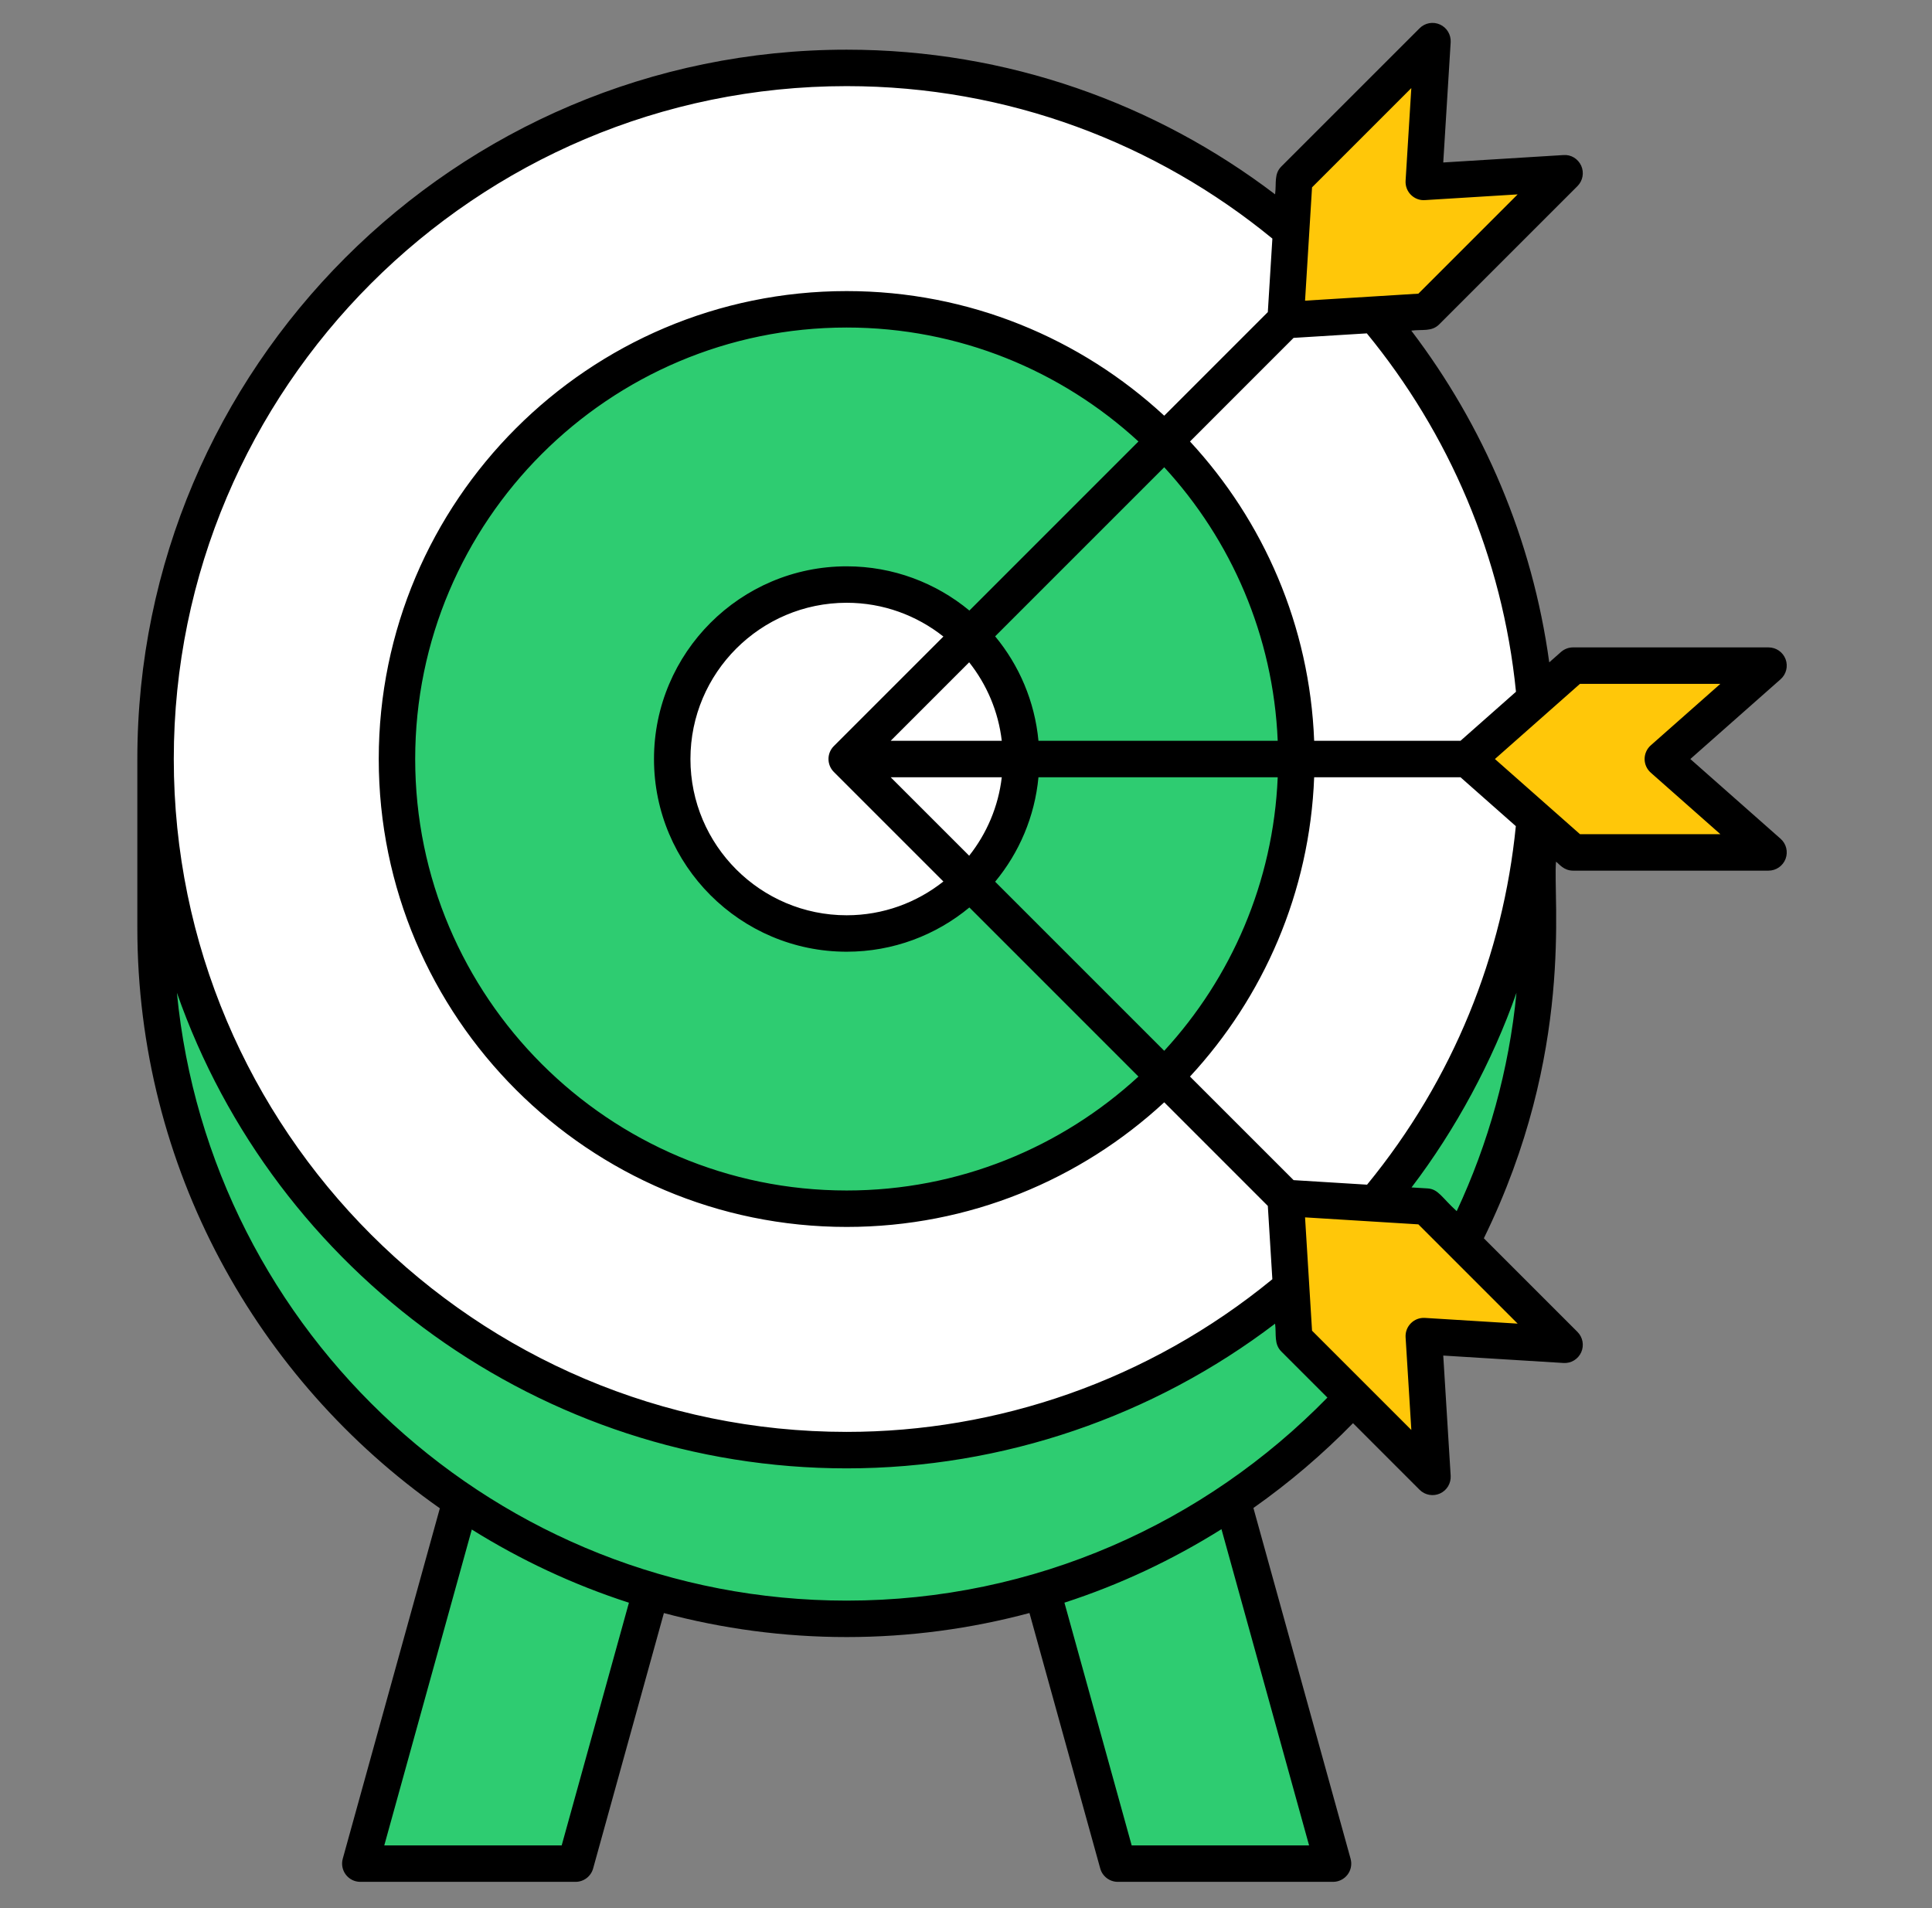
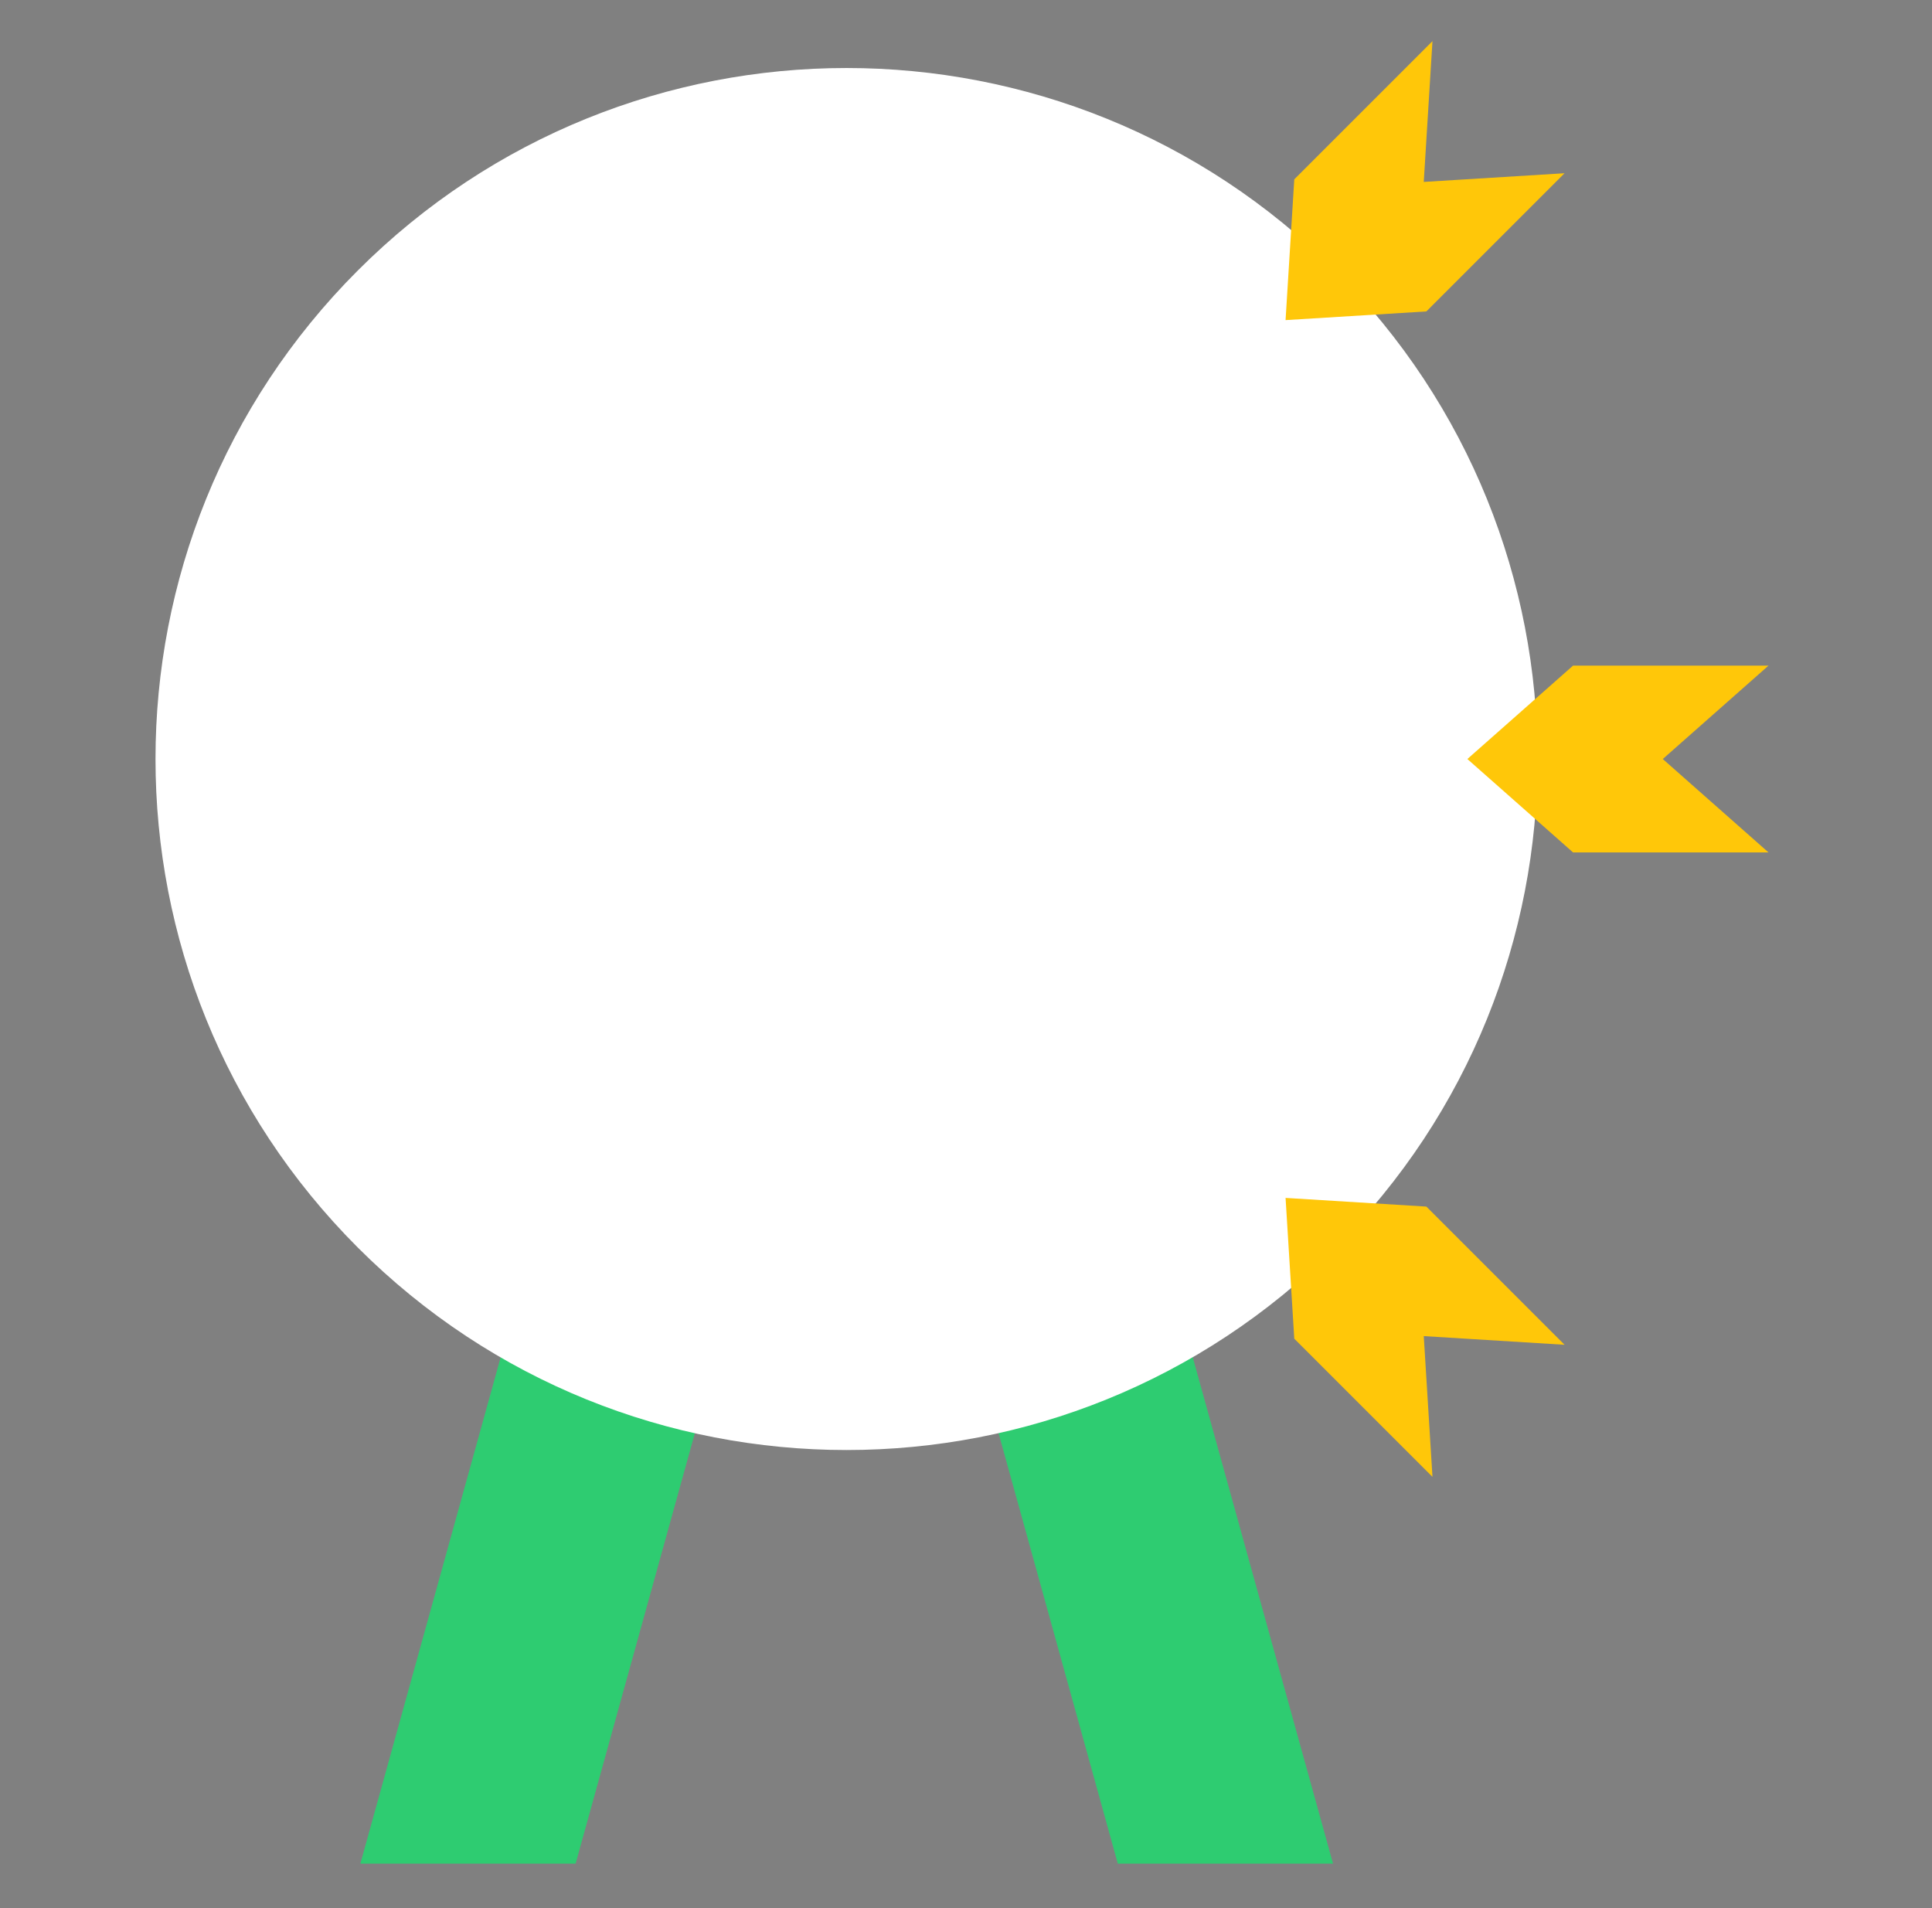
<svg xmlns="http://www.w3.org/2000/svg" width="81" height="80" viewBox="0 0 81 80" fill="none">
  <rect x="0" y="0" width="81" height="80" fill="#808080" stroke="none" />
  <g clip-path="url(#clip0_4095_1314)">
    <path d="M24.133 78.135L30.989 53.384H21.966L15.109 78.135H24.133Z" fill="#2ECC71" />
    <path d="M46.864 78.135L40.008 53.384H49.031L55.888 78.135H46.864Z" fill="#2ECC71" />
    <path d="M55.977 52.309C67.291 40.995 67.291 22.651 55.977 11.337C44.663 0.023 26.319 0.023 15.005 11.337C3.691 22.651 3.691 40.995 15.005 52.309C26.319 63.623 44.663 63.623 55.977 52.309Z" fill="white" />
-     <path d="M6.523 38.896C6.523 54.897 19.498 67.872 35.499 67.872C51.5 67.872 64.475 54.897 64.475 38.896V31.823C64.475 47.824 51.5 60.798 35.499 60.798C19.498 60.798 6.523 47.824 6.523 31.823V38.896Z" fill="#2ECC71" />
-     <path d="M48.823 45.153C56.185 37.791 56.185 25.855 48.823 18.493C41.461 11.131 29.524 11.131 22.162 18.493C14.8 25.855 14.8 37.791 22.162 45.153C29.524 52.515 41.461 52.515 48.823 45.153Z" fill="#2ECC71" />
    <path d="M40.663 36.995C43.519 34.138 43.519 29.508 40.663 26.651C37.807 23.795 33.176 23.795 30.32 26.651C27.464 29.508 27.464 34.138 30.32 36.995C33.176 39.851 37.807 39.851 40.663 36.995Z" fill="white" />
    <path d="M74.145 27.907L69.713 31.823L74.145 35.739H65.951L61.52 31.823L65.951 27.907H74.145Z" fill="#FFC709" />
    <path d="M65.595 56.382L59.692 56.018L60.057 61.92L54.263 56.127L53.898 50.224L59.801 50.588L65.595 56.382Z" fill="#FFC709" />
    <path d="M60.057 1.725L59.692 7.627L65.595 7.263L59.801 13.057L53.898 13.421L54.263 7.519L60.057 1.725Z" fill="#FFC709" />
-     <path d="M5.758 38.896C5.758 48.952 10.779 57.852 18.441 63.237L14.37 77.931C14.307 78.161 14.354 78.408 14.499 78.598C14.643 78.788 14.868 78.899 15.107 78.899H24.131C24.474 78.899 24.775 78.67 24.867 78.339L27.834 67.63C30.28 68.283 32.848 68.636 35.497 68.636C38.148 68.636 40.715 68.282 43.161 67.628L46.128 78.339C46.22 78.67 46.522 78.899 46.865 78.899H55.888C56.127 78.899 56.351 78.788 56.496 78.598C56.641 78.408 56.688 78.161 56.624 77.931L52.55 63.224C54.05 62.168 55.446 60.977 56.726 59.669L59.517 62.461C59.746 62.69 60.088 62.745 60.372 62.617C60.661 62.487 60.839 62.191 60.82 61.874L60.509 56.834L65.549 57.145C65.87 57.166 66.161 56.986 66.293 56.697C66.422 56.407 66.361 56.067 66.136 55.842L62.211 51.917C66.035 44.106 65.095 37.666 65.237 36.127C65.368 36.219 65.556 36.503 65.952 36.503H74.146C74.464 36.503 74.748 36.306 74.861 36.009C74.973 35.712 74.89 35.376 74.652 35.166L70.868 31.823L74.652 28.479C74.89 28.269 74.973 27.933 74.861 27.636C74.748 27.339 74.464 27.143 74.146 27.143H65.952C65.766 27.143 65.586 27.211 65.446 27.334L64.953 27.77C64.243 22.592 62.194 17.838 59.169 13.862C59.646 13.801 60.022 13.917 60.342 13.597L66.136 7.803C66.361 7.579 66.422 7.239 66.293 6.949C66.161 6.66 65.87 6.475 65.549 6.501L60.509 6.812L60.82 1.772C60.839 1.455 60.661 1.159 60.372 1.028C60.081 0.897 59.742 0.959 59.517 1.185L53.723 6.978C53.406 7.295 53.52 7.666 53.459 8.148C48.465 4.348 42.244 2.083 35.498 2.083C19.099 2.083 5.758 15.424 5.758 31.823V38.896H5.758ZM23.549 77.371H16.111L19.78 64.127C21.825 65.405 24.033 66.441 26.368 67.196L23.549 77.371ZM54.884 77.371H47.446L44.627 67.194C46.962 66.437 49.168 65.394 51.211 64.113L54.884 77.371ZM59.74 55.255C59.52 55.242 59.308 55.323 59.153 55.478C58.998 55.633 58.917 55.846 58.93 56.065L59.171 59.953L55.008 55.791L54.715 51.04L59.466 51.333L63.628 55.495L59.74 55.255ZM43.538 31.059C43.382 29.404 42.727 27.892 41.722 26.679L48.811 19.59C51.614 22.638 53.384 26.646 53.569 31.059H43.538ZM34.958 31.282C34.658 31.581 34.663 32.069 34.958 32.364L39.552 36.958C38.436 37.842 37.029 38.374 35.497 38.374C31.886 38.374 28.947 35.435 28.947 31.823C28.947 28.21 31.886 25.272 35.497 25.272C37.029 25.272 38.436 25.804 39.552 26.688L34.958 31.282ZM37.342 32.587H42C41.856 33.821 41.367 34.95 40.633 35.877L37.342 32.587ZM37.342 31.059L40.633 27.768C41.367 28.696 41.856 29.824 42 31.059H37.342ZM40.642 25.598C39.243 24.441 37.45 23.744 35.498 23.744C31.043 23.744 27.419 27.368 27.419 31.823C27.419 36.278 31.043 39.902 35.498 39.902C37.45 39.902 39.243 39.205 40.642 38.047L47.73 45.136C44.507 48.1 40.211 49.913 35.497 49.913C25.522 49.913 17.407 41.798 17.407 31.823C17.407 21.848 25.522 13.732 35.497 13.732C40.211 13.732 44.507 15.546 47.73 18.509L40.642 25.598ZM41.722 36.967C42.727 35.753 43.382 34.242 43.538 32.587H53.569C53.384 36.999 51.614 41.008 48.811 44.056L41.722 36.967ZM55.097 32.587H61.232L63.552 34.637C63.017 40.011 60.947 45.236 57.315 49.669L54.235 49.479L49.891 45.136C52.969 41.81 54.911 37.42 55.097 32.587ZM61.073 50.779C60.443 50.208 60.308 49.854 59.849 49.826L59.179 49.785C61.025 47.363 62.577 44.486 63.579 41.623C63.266 44.867 62.395 47.949 61.073 50.779ZM66.242 28.671H72.128L69.209 31.25C69.045 31.395 68.951 31.604 68.951 31.823C68.951 32.042 69.045 32.25 69.209 32.395L72.128 34.974H66.242L62.675 31.823L66.242 28.671ZM63.558 29.003L61.232 31.059H55.097C54.911 26.225 52.969 21.835 49.891 18.51L54.234 14.166L57.305 13.977C60.734 18.159 62.992 23.332 63.558 29.003ZM59.17 3.693L58.93 7.581C58.917 7.799 58.997 8.013 59.153 8.168C59.308 8.323 59.522 8.407 59.74 8.39L63.628 8.15L59.466 12.312L54.715 12.606L55.008 7.855L59.17 3.693ZM35.497 3.611C42.266 3.611 48.48 6.013 53.345 10.003L53.154 13.085L48.811 17.429C45.31 14.189 40.632 12.204 35.498 12.204C24.68 12.204 15.879 21.005 15.879 31.823C15.879 42.641 24.68 51.441 35.498 51.441C40.632 51.441 45.31 49.456 48.811 46.216L53.154 50.56L53.344 53.633C48.133 57.907 41.784 60.034 35.498 60.034C19.942 60.034 7.286 47.379 7.286 31.823C7.286 16.267 19.941 3.611 35.497 3.611ZM35.497 61.563C42.067 61.563 48.372 59.368 53.459 55.497C53.517 55.956 53.403 56.347 53.723 56.667L55.652 58.596C50.528 63.84 43.391 67.108 35.497 67.108C20.861 67.108 8.793 55.904 7.417 41.623C11.519 53.344 22.685 61.563 35.497 61.563Z" fill="black" />
  </g>
  <defs>
    <clipPath id="clip0_4095_1314">
      <rect width="80" height="80" fill="white" transform="translate(0.336)" />
    </clipPath>
  </defs>
</svg>